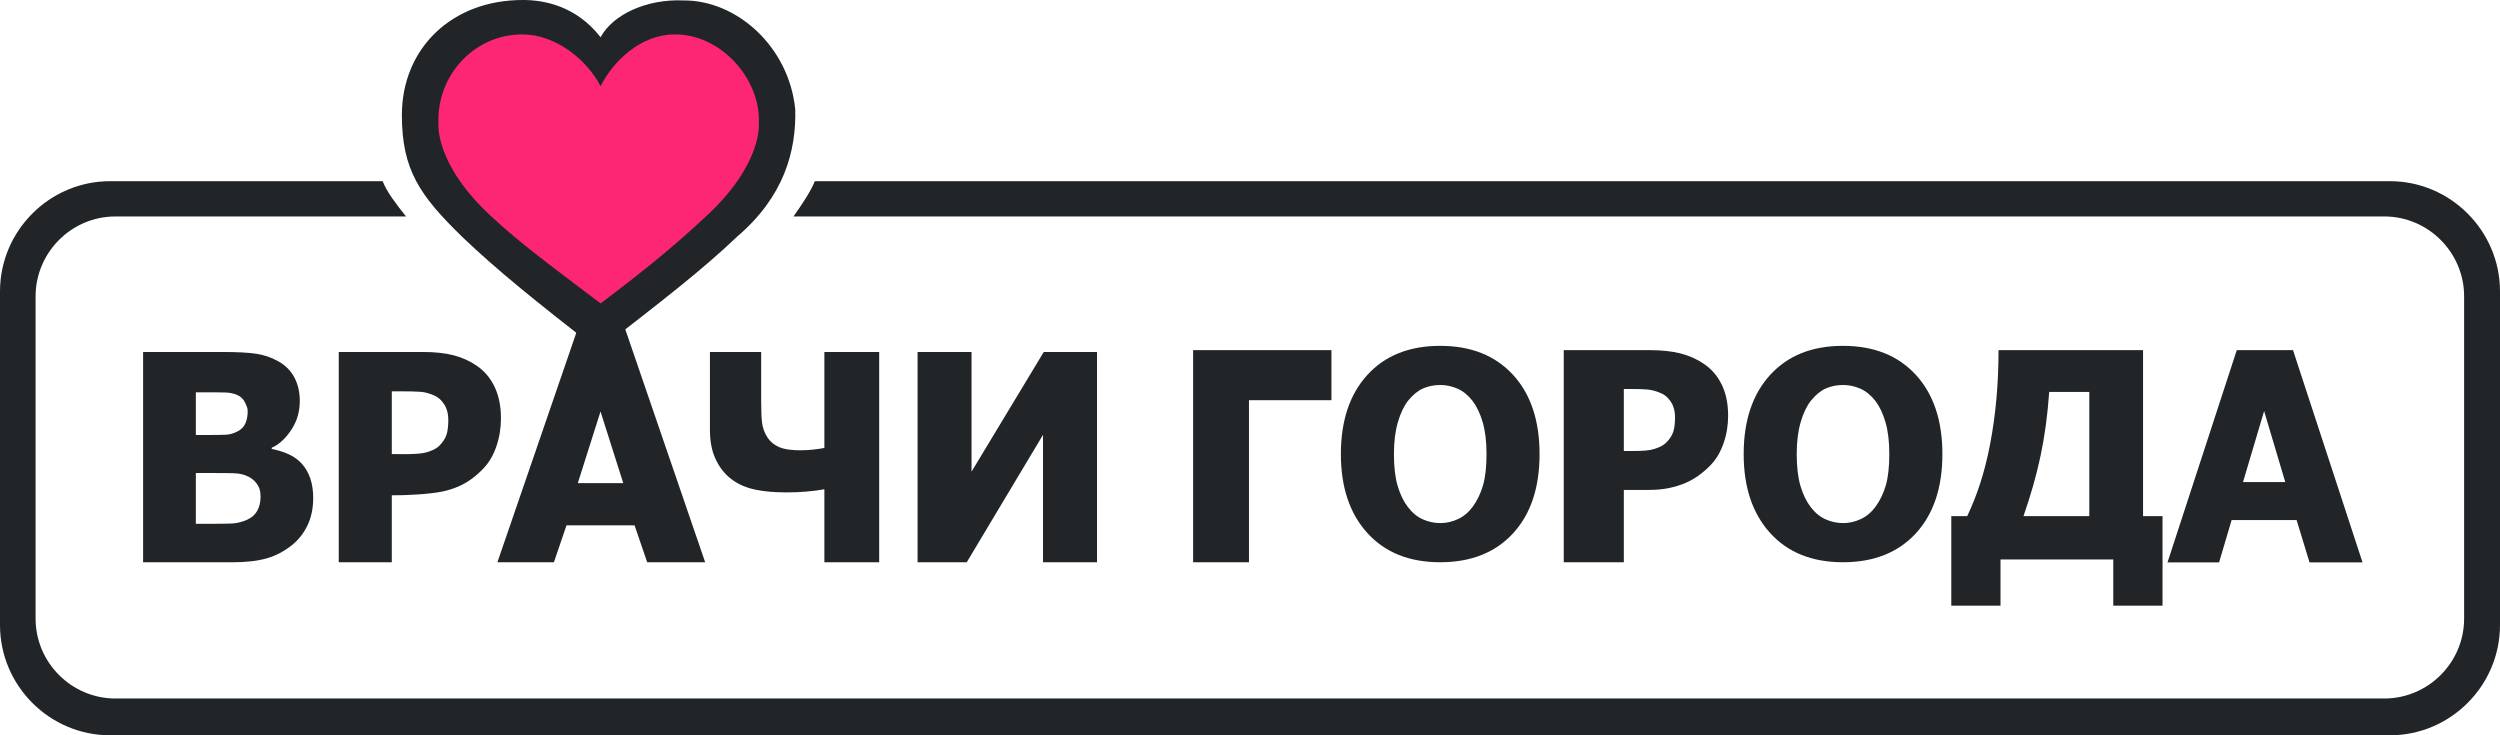
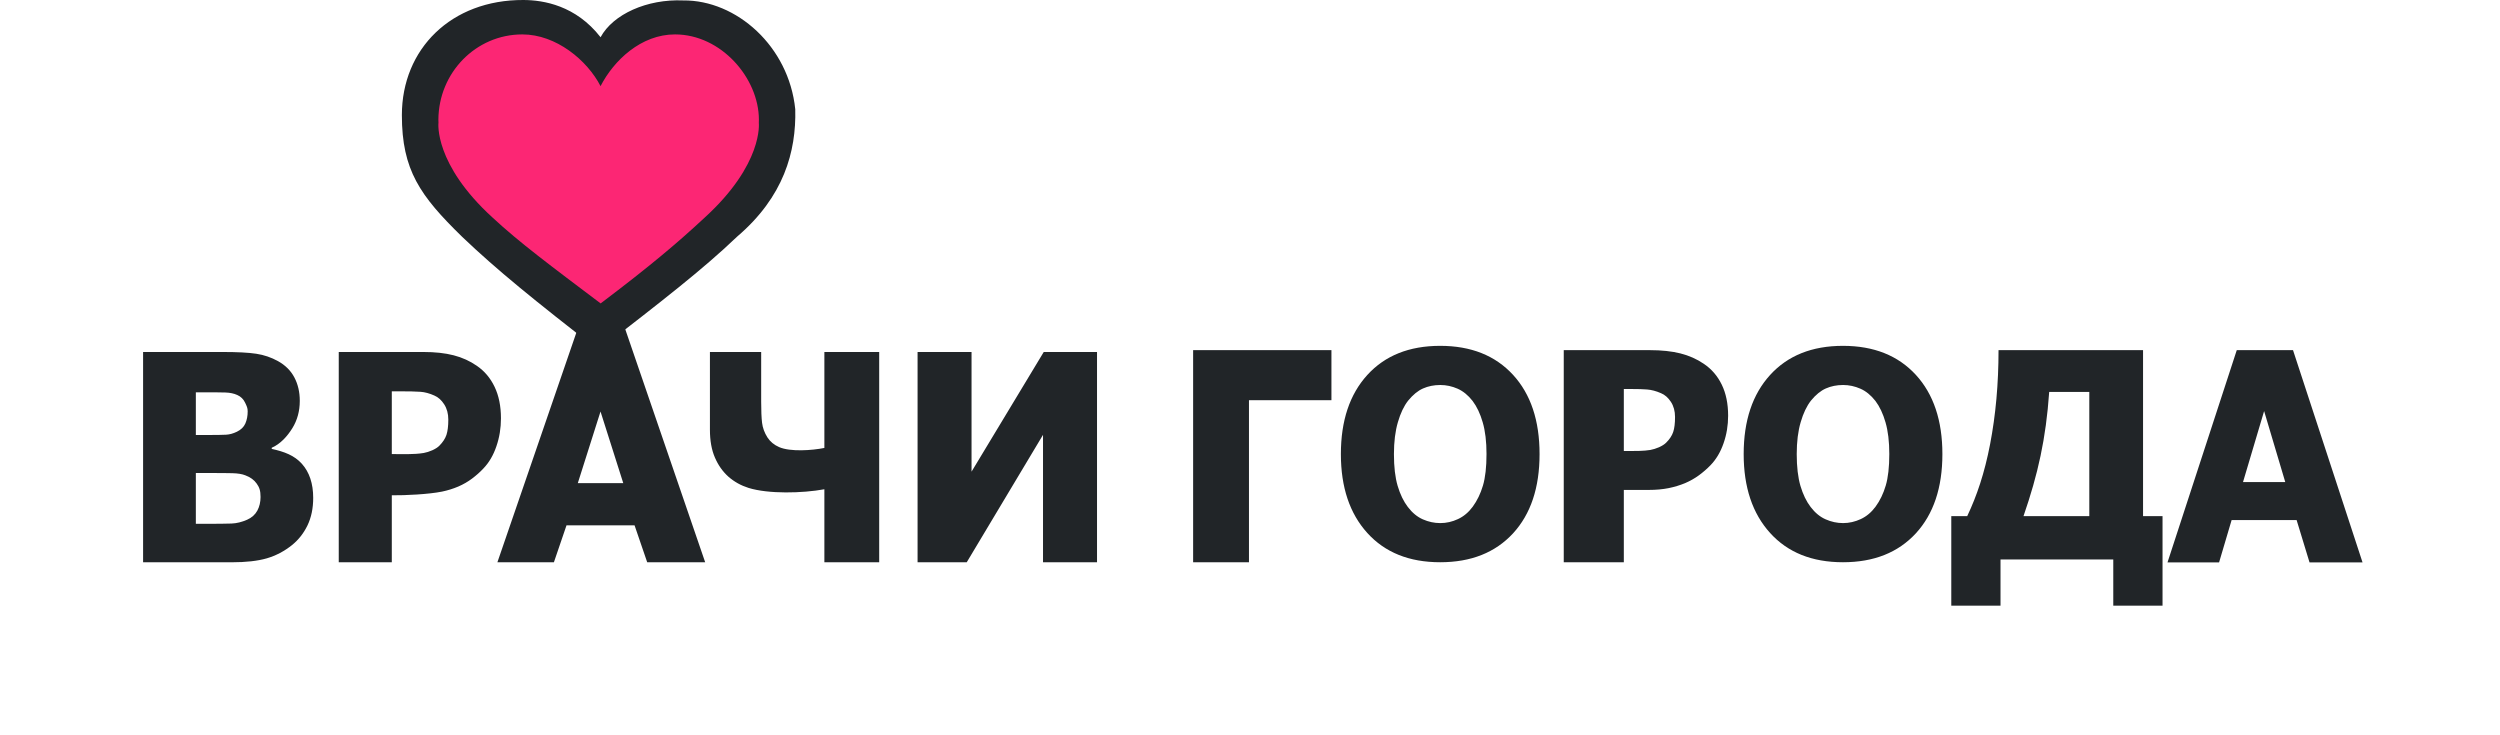
<svg xmlns="http://www.w3.org/2000/svg" width="68" height="20" viewBox="0 0 68 20" fill="none">
-   <path fill-rule="evenodd" clip-rule="evenodd" d="M2.995 4.928H10.408C10.521 5.222 10.778 5.553 11.044 5.888H3.138C1.945 5.888 0.968 6.866 0.968 8.06V16.827C0.968 18.021 1.945 18.999 3.138 18.999H64.854C66.047 18.999 67.024 18.021 67.024 16.827V8.06C67.024 6.865 66.046 5.888 64.854 5.888H21.582C21.819 5.553 22.05 5.211 22.163 4.928H65.005C66.652 4.928 68 6.277 68 7.927V17.001C68 18.651 66.652 20 65.005 20H2.995C1.348 20 -3.05176e-05 18.651 -3.05176e-05 17.001V7.927C-3.05176e-05 6.277 1.348 4.928 2.995 4.928Z" fill="#212528" />
  <path d="M36.215 10.886H33.972V15.293H32.453V9.524H36.215L36.215 10.886ZM41.876 12.351C41.876 13.265 41.636 13.984 41.154 14.508C40.671 15.031 40.011 15.293 39.173 15.293C38.331 15.293 37.671 15.027 37.191 14.497C36.711 13.967 36.472 13.252 36.472 12.351C36.472 11.444 36.711 10.726 37.191 10.199C37.671 9.672 38.331 9.407 39.173 9.407C40.011 9.407 40.671 9.67 41.154 10.195C41.636 10.72 41.876 11.439 41.876 12.351ZM40.433 12.348C40.433 12.012 40.399 11.724 40.33 11.488C40.262 11.251 40.169 11.057 40.054 10.905C39.934 10.751 39.798 10.64 39.648 10.573C39.495 10.506 39.339 10.472 39.177 10.472C39.004 10.472 38.847 10.504 38.707 10.566C38.566 10.628 38.432 10.738 38.301 10.898C38.186 11.044 38.093 11.24 38.023 11.482C37.951 11.726 37.915 12.016 37.915 12.351C37.915 12.699 37.948 12.986 38.016 13.216C38.084 13.445 38.176 13.637 38.294 13.791C38.414 13.948 38.551 14.061 38.703 14.127C38.856 14.194 39.013 14.228 39.177 14.228C39.342 14.228 39.502 14.192 39.657 14.119C39.811 14.048 39.946 13.935 40.058 13.783C40.178 13.619 40.271 13.427 40.336 13.208C40.401 12.989 40.433 12.703 40.433 12.348ZM47.005 11.307C47.005 11.57 46.964 11.82 46.88 12.059C46.798 12.296 46.68 12.495 46.525 12.655C46.43 12.753 46.325 12.844 46.211 12.928C46.097 13.011 45.972 13.082 45.835 13.141C45.697 13.198 45.548 13.244 45.387 13.277C45.226 13.309 45.046 13.326 44.845 13.326H44.168L44.168 15.293H42.534L42.534 9.524H44.874C45.197 9.524 45.474 9.554 45.708 9.613C45.943 9.673 46.154 9.766 46.344 9.896C46.554 10.037 46.717 10.226 46.832 10.463C46.947 10.699 47.005 10.98 47.005 11.307ZM45.561 11.342C45.561 11.183 45.524 11.046 45.449 10.931C45.374 10.817 45.285 10.738 45.18 10.695C45.048 10.637 44.921 10.603 44.8 10.594C44.68 10.585 44.573 10.581 44.366 10.581H44.168V12.268H44.265C44.397 12.268 44.465 12.267 44.581 12.265C44.699 12.262 44.801 12.253 44.888 12.239C44.962 12.226 45.042 12.201 45.126 12.165C45.209 12.127 45.273 12.087 45.318 12.042C45.413 11.948 45.477 11.851 45.511 11.75C45.545 11.649 45.561 11.513 45.561 11.342ZM52.833 12.351C52.833 13.265 52.592 13.984 52.11 14.508C51.627 15.031 50.967 15.293 50.129 15.293C49.287 15.293 48.627 15.027 48.147 14.497C47.667 13.967 47.428 13.252 47.428 12.351C47.428 11.444 47.667 10.726 48.147 10.199C48.627 9.672 49.287 9.407 50.129 9.407C50.967 9.407 51.627 9.67 52.11 10.195C52.592 10.72 52.833 11.439 52.833 12.351ZM51.389 12.348C51.389 12.012 51.355 11.724 51.286 11.488C51.218 11.251 51.126 11.057 51.011 10.905C50.89 10.751 50.755 10.639 50.604 10.573C50.452 10.506 50.295 10.472 50.133 10.472C49.96 10.472 49.803 10.504 49.663 10.566C49.523 10.628 49.388 10.738 49.258 10.897C49.143 11.044 49.049 11.24 48.979 11.482C48.907 11.725 48.871 12.016 48.871 12.351C48.871 12.699 48.905 12.986 48.972 13.216C49.04 13.445 49.132 13.637 49.25 13.791C49.37 13.948 49.507 14.061 49.66 14.127C49.812 14.194 49.969 14.228 50.133 14.228C50.298 14.228 50.458 14.191 50.613 14.119C50.767 14.048 50.902 13.935 51.014 13.783C51.135 13.619 51.227 13.427 51.292 13.208C51.357 12.989 51.389 12.703 51.389 12.348ZM58.821 16.475H57.481V15.217H54.414V16.475H53.075V14.039H53.508C53.77 13.487 53.979 12.872 54.131 12.081C54.283 11.29 54.36 10.437 54.36 9.524H58.291V14.039H58.821L58.821 16.475ZM56.829 14.039V10.661H55.738C55.649 11.938 55.433 12.897 55.039 14.039H56.829ZM58.956 15.297L60.84 9.524H62.37L64.261 15.297H62.819L62.468 14.146H60.7L60.359 15.297H58.956ZM62.159 13.112L61.584 11.181L61.01 13.112H62.159Z" fill="#212528" />
  <path d="M8.519 13.542C8.519 13.827 8.467 14.076 8.363 14.292C8.259 14.507 8.118 14.684 7.943 14.826C7.733 14.994 7.505 15.114 7.256 15.187C7.006 15.259 6.688 15.294 6.305 15.294H3.892V9.574H6.045C6.452 9.574 6.761 9.59 6.97 9.622C7.181 9.654 7.378 9.721 7.562 9.823C7.76 9.933 7.909 10.081 8.006 10.265C8.104 10.45 8.154 10.662 8.154 10.903C8.154 11.181 8.086 11.431 7.951 11.648C7.816 11.866 7.628 12.076 7.391 12.179V12.21C7.732 12.285 8.005 12.386 8.211 12.615C8.416 12.844 8.519 13.154 8.519 13.542L8.519 13.542ZM6.737 11.189C6.737 11.098 6.714 11.052 6.668 10.955C6.623 10.858 6.552 10.787 6.454 10.744C6.362 10.702 6.254 10.68 6.129 10.676C6.003 10.672 5.816 10.671 5.569 10.671H5.327V11.832H5.648C5.885 11.832 6.051 11.829 6.148 11.824C6.243 11.819 6.341 11.793 6.444 11.743C6.554 11.689 6.631 11.616 6.673 11.52C6.715 11.425 6.737 11.315 6.737 11.189H6.737ZM7.087 13.518C7.087 13.341 7.053 13.254 6.983 13.155C6.913 13.054 6.809 12.979 6.671 12.928C6.586 12.894 6.47 12.875 6.323 12.871C6.175 12.867 5.978 12.866 5.729 12.866H5.327V14.248H5.547C5.909 14.248 6.159 14.245 6.299 14.24C6.437 14.235 6.578 14.2 6.723 14.136C6.849 14.08 6.941 13.997 7 13.888C7.058 13.78 7.087 13.656 7.087 13.518L7.087 13.518ZM13.626 11.378C13.626 11.645 13.585 11.898 13.502 12.139C13.421 12.379 13.303 12.581 13.149 12.742C13.056 12.842 12.951 12.934 12.838 13.019C12.726 13.103 12.601 13.175 12.465 13.234C12.328 13.292 12.181 13.339 12.021 13.372C11.665 13.444 11.03 13.476 10.657 13.472V15.294H9.214V9.574H11.512C11.832 9.574 12.107 9.604 12.339 9.664C12.572 9.724 12.781 9.819 12.97 9.95C13.179 10.093 13.34 10.284 13.454 10.524C13.568 10.763 13.626 11.048 13.626 11.378ZM12.194 11.414C12.194 11.252 12.157 11.115 12.082 10.998C12.008 10.883 11.919 10.803 11.815 10.759C11.684 10.7 11.559 10.666 11.438 10.657C11.319 10.648 11.108 10.644 10.902 10.644H10.657V12.351C10.932 12.351 11.256 12.366 11.526 12.321C11.599 12.308 11.678 12.283 11.762 12.246C11.844 12.208 11.908 12.168 11.952 12.122C12.046 12.027 12.11 11.929 12.144 11.827C12.177 11.725 12.194 11.587 12.194 11.414H12.194ZM13.529 15.294L15.956 8.235L16.784 8.305L19.181 15.294H17.604L17.26 14.289H15.409L15.066 15.294H13.529H13.529ZM16.953 13.142L16.334 11.193L15.716 13.142H16.953ZM23.914 15.294H22.423V13.308C21.827 13.417 20.903 13.44 20.36 13.271C20.154 13.206 19.972 13.105 19.813 12.966C19.657 12.826 19.534 12.652 19.445 12.444C19.355 12.237 19.31 11.984 19.31 11.688V9.574H20.704V10.931C20.704 11.171 20.712 11.361 20.728 11.499C20.745 11.638 20.794 11.772 20.875 11.899C20.95 12.014 21.056 12.102 21.192 12.161C21.497 12.294 22.087 12.252 22.423 12.184V9.574H23.914V15.294L23.914 15.294ZM29.838 15.294H28.37V11.828L26.295 15.294H24.958V9.574H26.426V12.829L28.39 9.574H29.839V15.294H29.838Z" fill="#212528" />
  <path d="M21.631 2.972C21.456 1.254 20.026 -0.002 18.584 0.012C17.6 -0.031 16.674 0.387 16.336 1.012H16.335C15.663 0.149 14.784 0.002 14.236 2.69458e-05C12.274 -0.007 10.931 1.33 10.931 3.132C10.931 4.627 11.426 5.324 12.566 6.437C13.504 7.334 14.554 8.185 16.281 9.523C18.008 8.185 19.111 7.334 20.049 6.437C21.319 5.354 21.66 4.125 21.631 2.972Z" fill="#212528" />
  <path d="M20.64 3.34H20.64C20.641 3.312 20.642 3.284 20.642 3.256C20.642 2.13 19.62 0.936 18.36 0.936C17.438 0.936 16.696 1.641 16.335 2.343H16.335C15.974 1.641 15.129 0.936 14.207 0.936C12.946 0.936 11.931 1.974 11.924 3.256C11.924 3.284 11.925 3.312 11.927 3.34H11.926C11.926 3.34 11.797 4.459 13.399 5.919C14.128 6.597 14.996 7.241 16.337 8.253C17.678 7.241 18.439 6.597 19.167 5.919C20.769 4.459 20.64 3.34 20.64 3.34Z" fill="#FC2674" />
</svg>